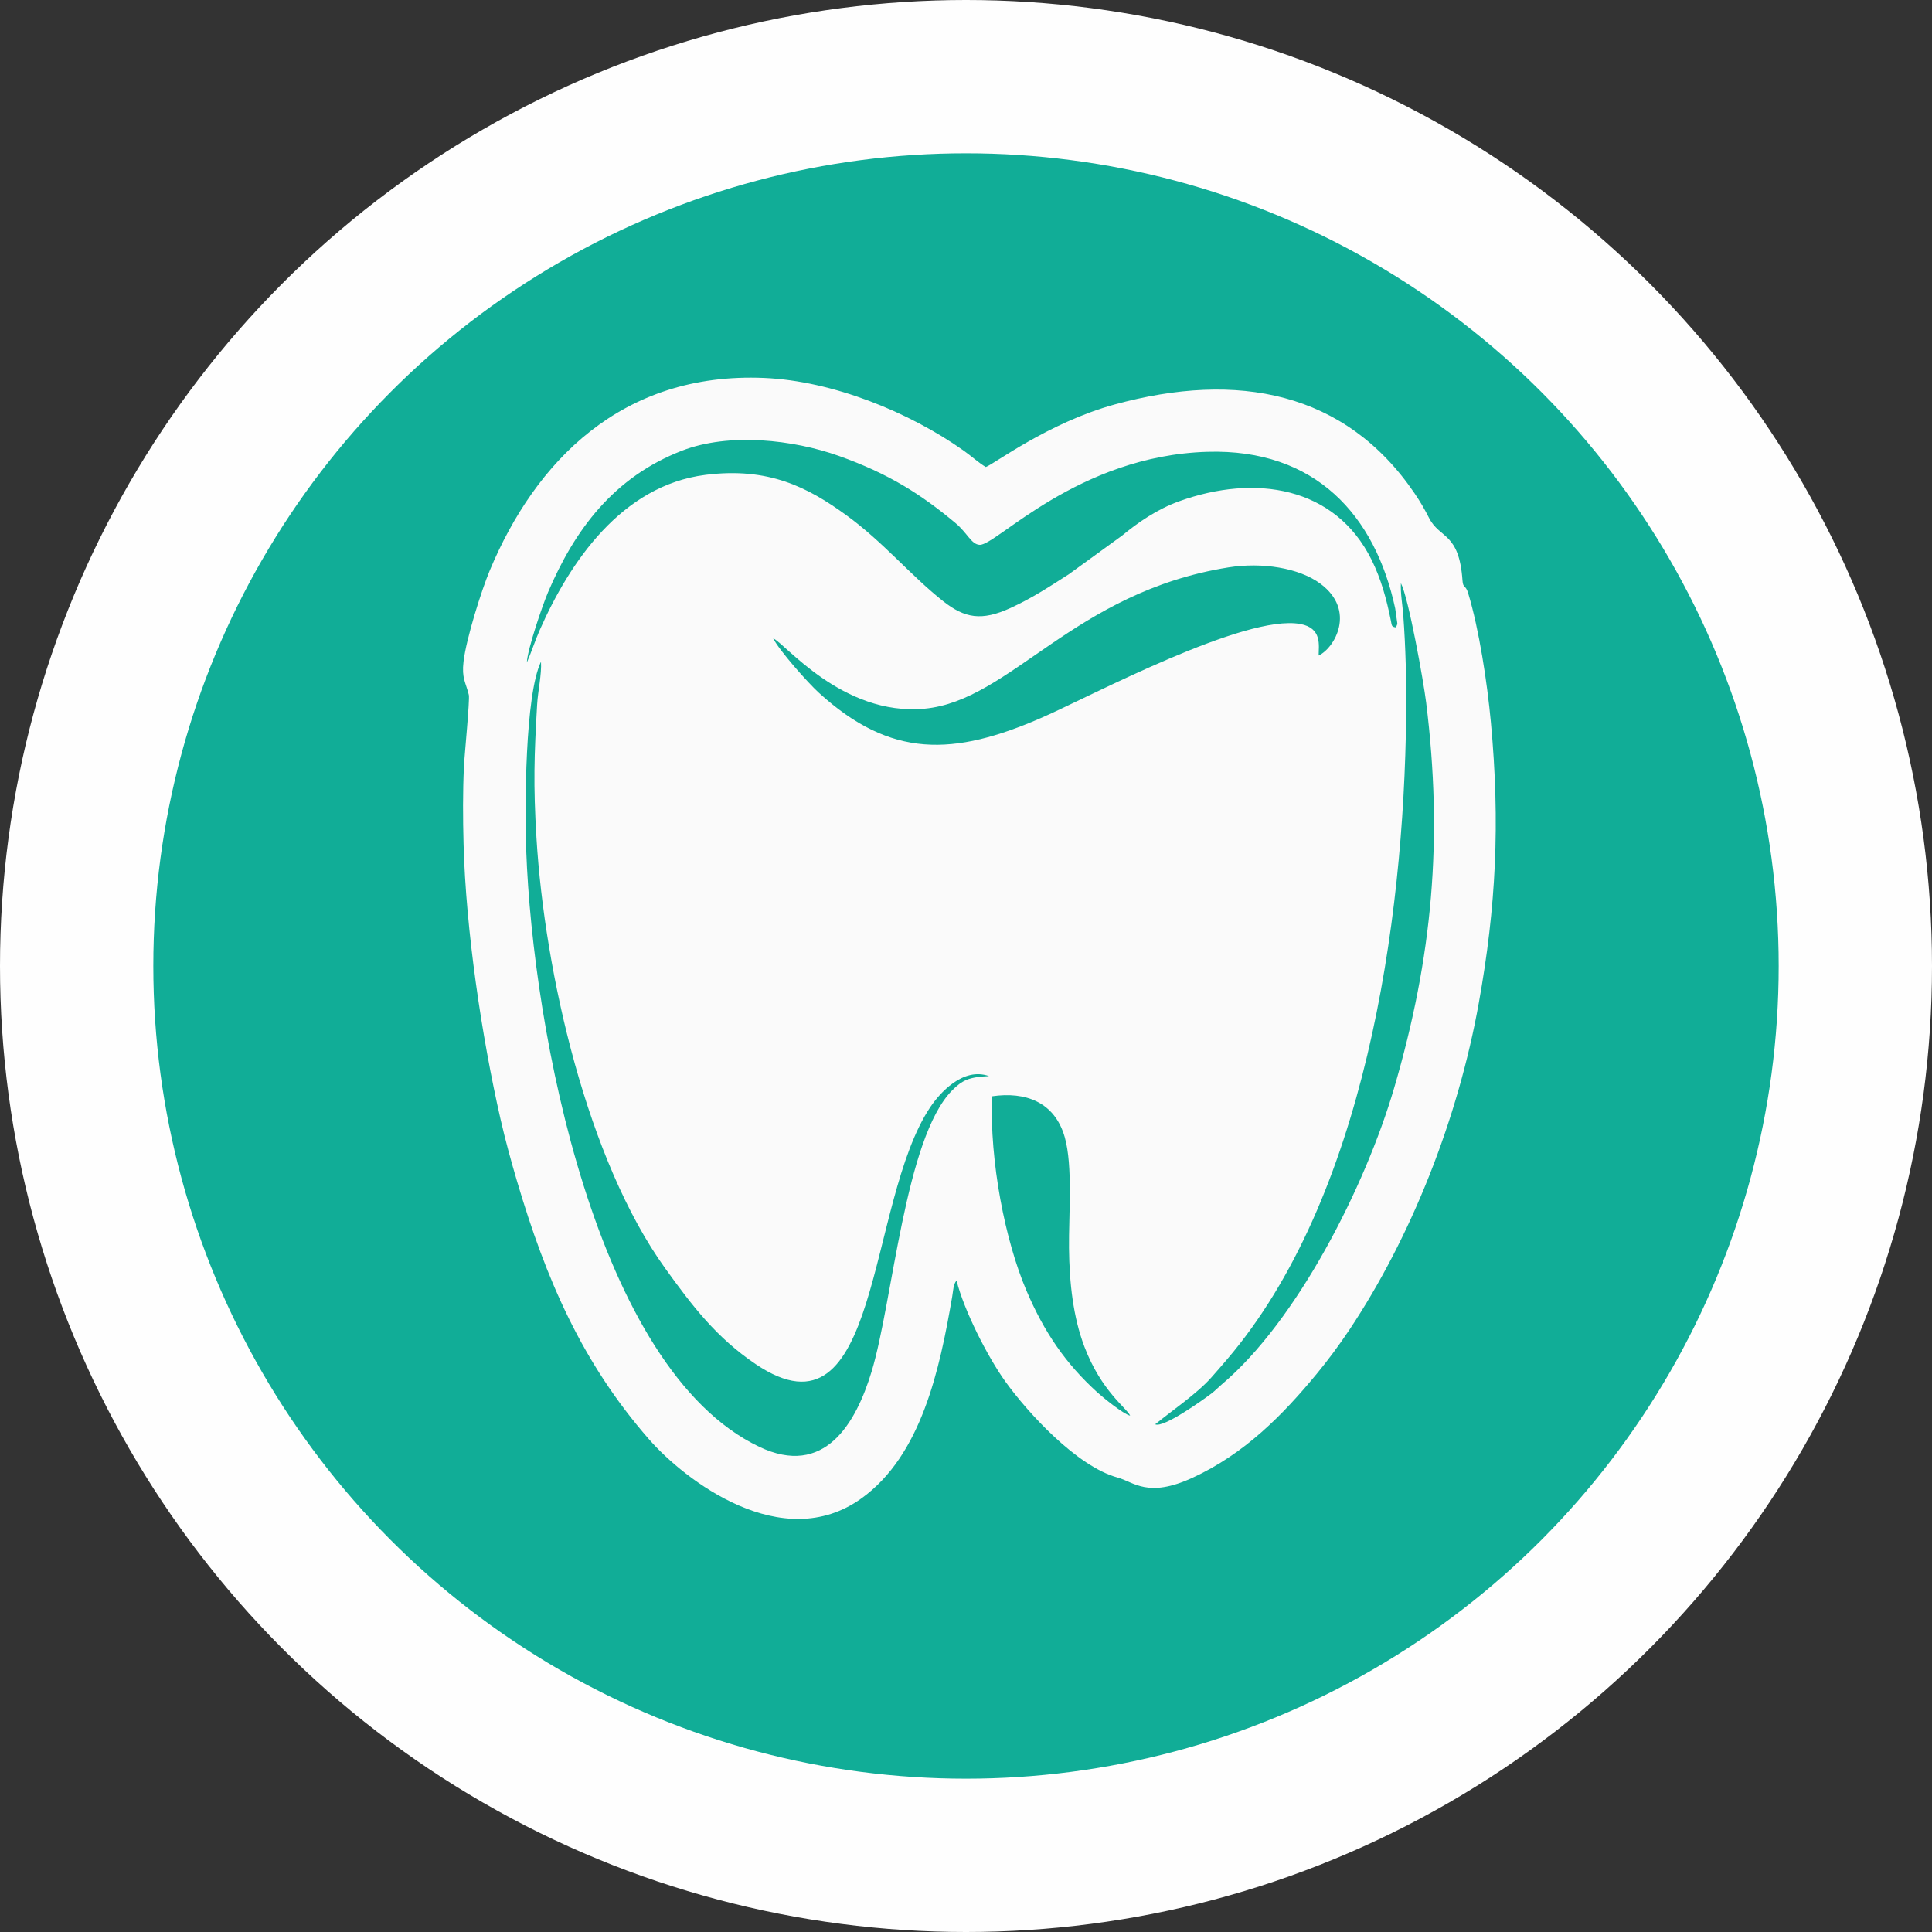
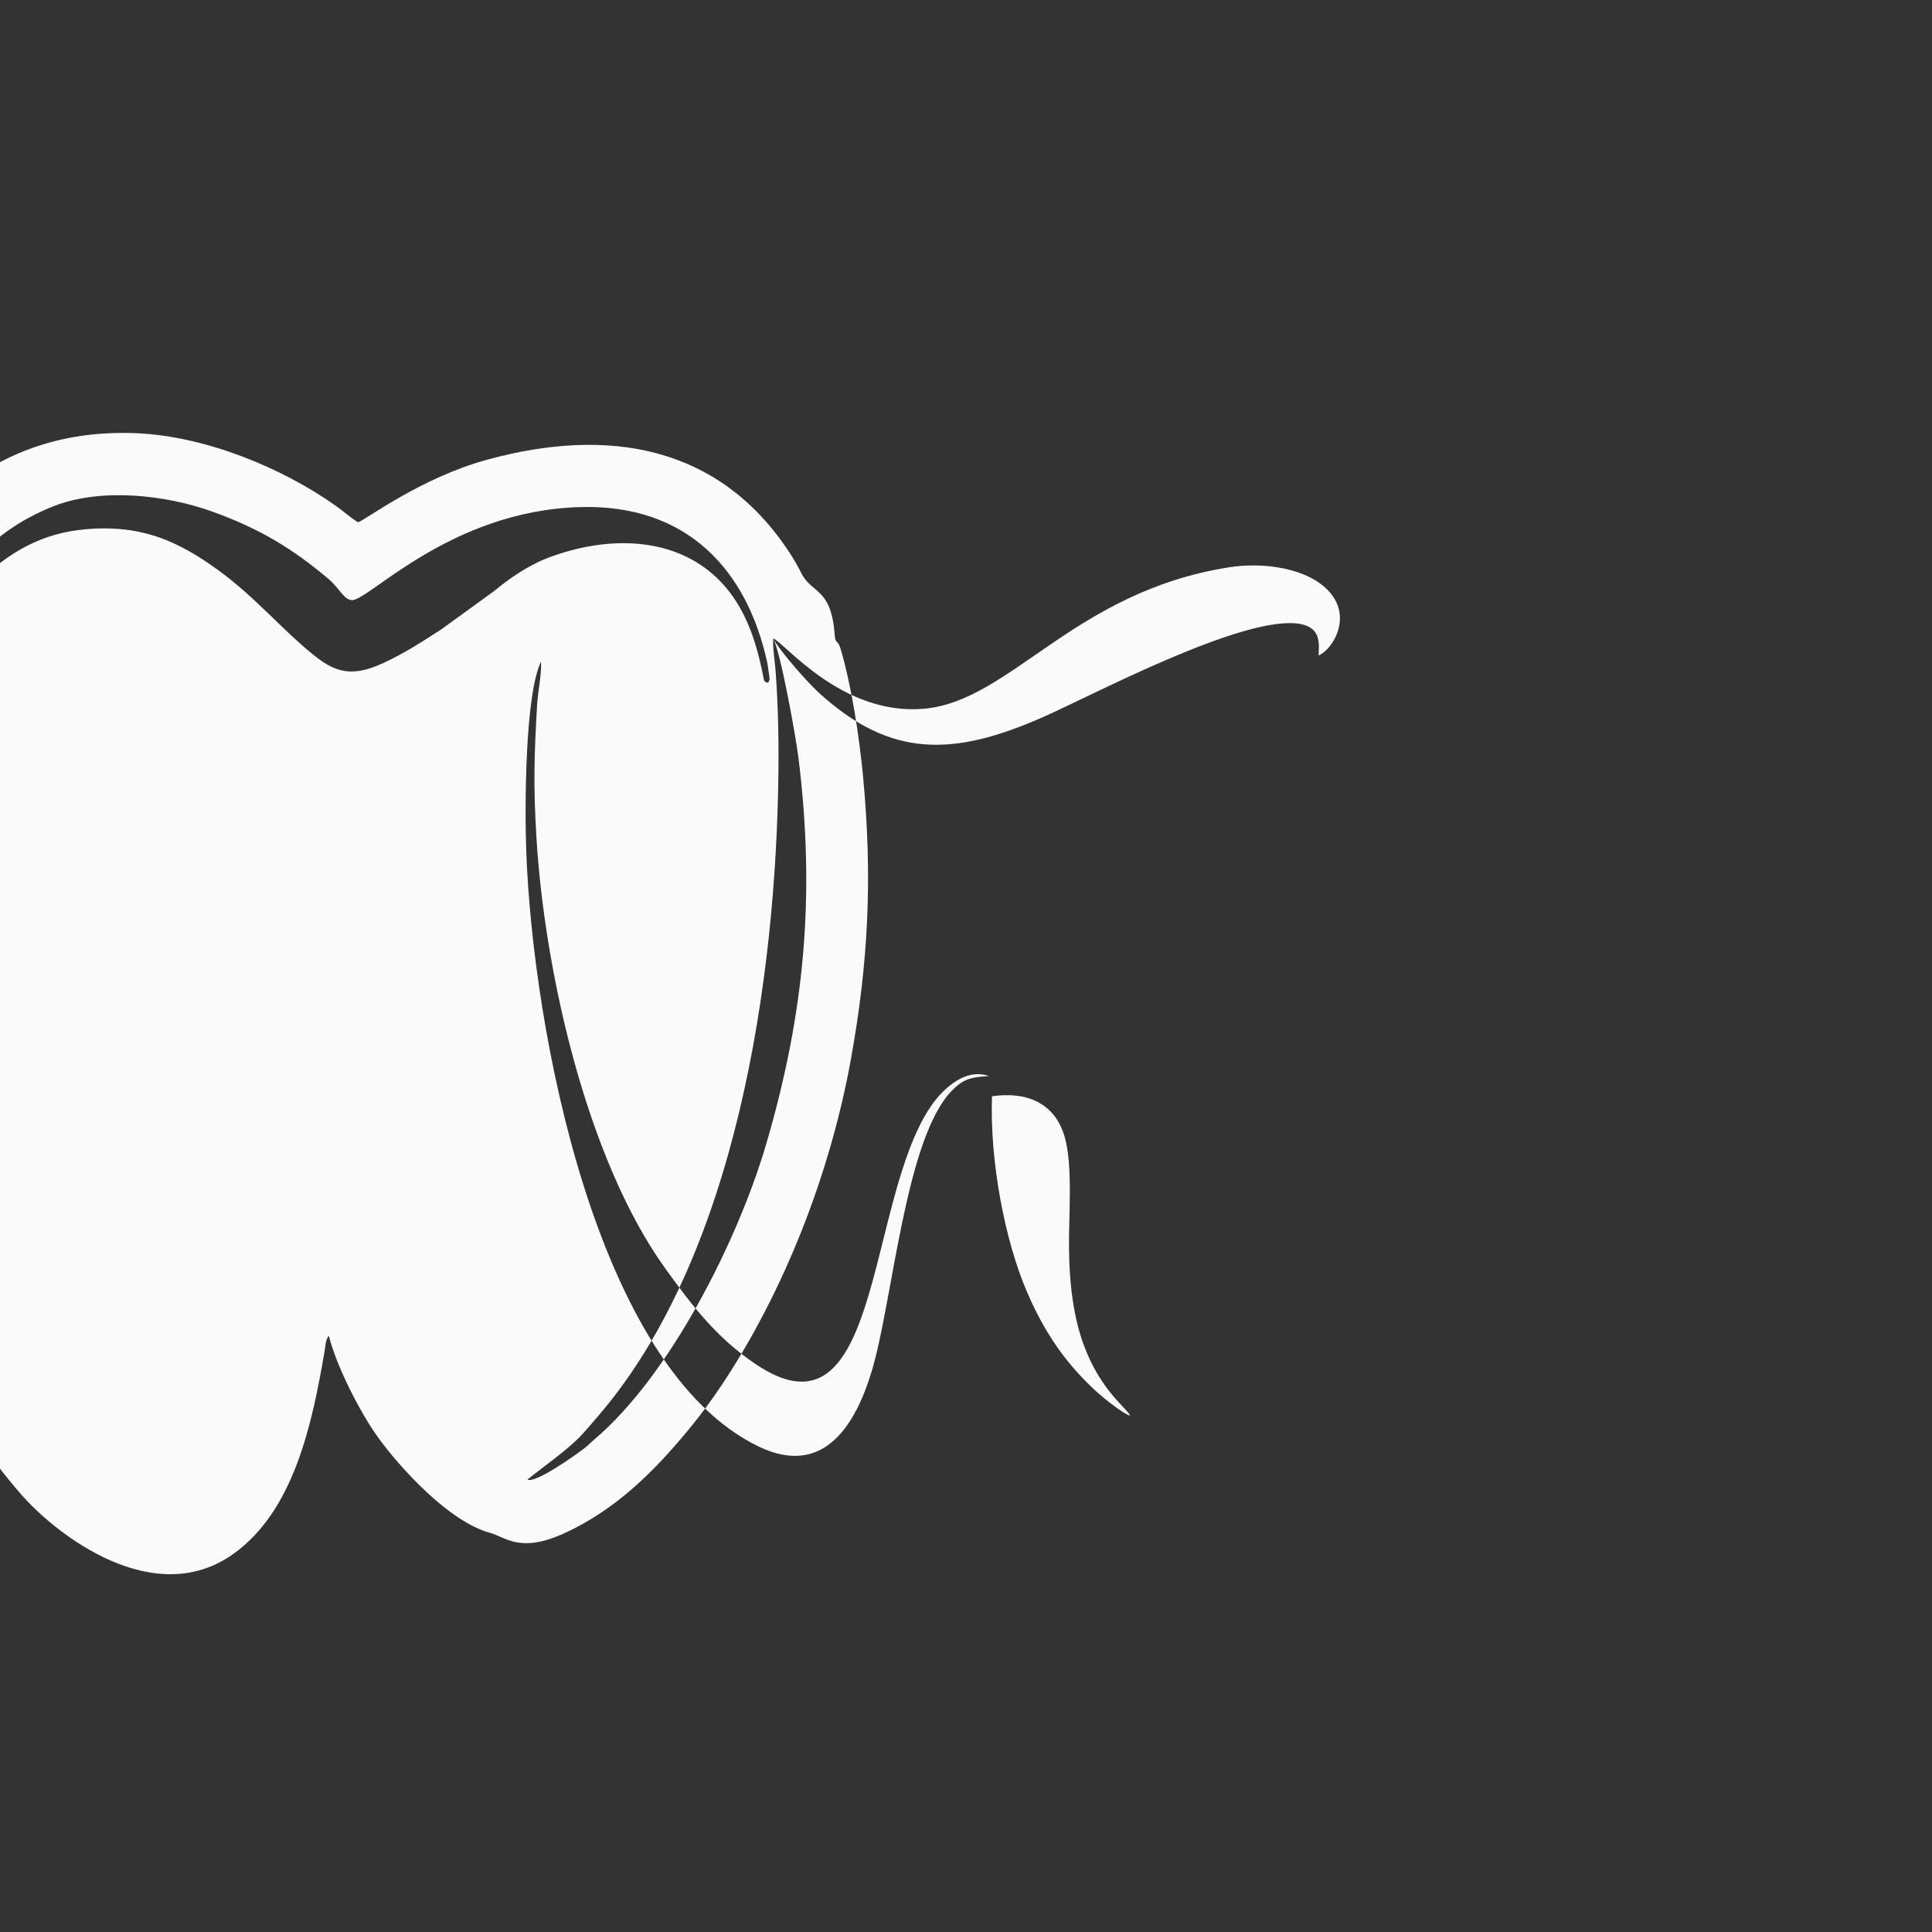
<svg xmlns="http://www.w3.org/2000/svg" xml:space="preserve" width="179.031mm" height="179.031mm" style="shape-rendering:geometricPrecision; text-rendering:geometricPrecision; image-rendering:optimizeQuality; fill-rule:evenodd; clip-rule:evenodd" viewBox="0 0 17902.04 17902.04">
  <rect x="0" y="0" width="17902.04" height="17902.04" fill="#333333" stroke="none" />
  <defs>
    <style type="text/css">  .fil0 {fill:#FEFEFE} .fil1 {fill:#11AD97} .fil2 {fill:#FAFAFA}  </style>
  </defs>
  <g id="Слой_x0020_1">
    <g id="_2233959488960">
-       <circle class="fil0" cx="8951.02" cy="8951.02" r="8951.02" />
-       <circle class="fil1" cx="8951.02" cy="8951.02" r="7530.43" />
-       <path class="fil2" d="M9191.64 10158.35c311.76,-46 581.88,53.99 674.34,378.55 76.14,267.24 36.32,726.26 39.41,1027.04 3.31,322.55 38.39,640.22 142.55,914.26 158.54,417.1 395,569.81 424.09,639.6 -65.33,-16.14 -253.71,-170.06 -304.2,-215.94 -292.96,-266.16 -492.51,-556.97 -656.76,-942.92 -198.76,-466.99 -340.34,-1192.84 -319.43,-1800.58zm-27.1 -186.99c-184.28,7.71 -249.24,37.83 -343.26,133.66 -435.41,443.87 -548.5,1954.46 -744.25,2602 -146.31,483.95 -437.54,988.1 -1043.95,698.14 -1511.16,-722.6 -2096.79,-3868.86 -2156.79,-5517.65 -14.8,-406.72 -12.15,-1447.12 136.51,-1756.17 7.44,116.4 -28.31,270.29 -35.6,395.43 -27.56,473.25 -36.16,744.73 -6.36,1236.66 76,1254.11 471.33,2988.16 1193.97,3990.61 249.04,345.47 472.6,640.06 837.75,886.4 1166.26,786.8 1021.8,-1497.19 1618.86,-2383.69 83.4,-123.82 299.48,-372.24 543.11,-285.38zm-2000.11 -4055.94c101.53,35.84 638.77,722.5 1402.68,651.23 799.27,-74.59 1380.88,-1080.96 2816.53,-1309.29 310.03,-49.32 653.77,3.61 852.75,152.19 330.8,247.03 131.38,595.11 -17.7,664.53 -0.22,-90.95 35.02,-254.96 -171.19,-292.43 -513.85,-93.36 -1933.86,665.88 -2385.57,864.28 -828.63,363.91 -1407.8,381.25 -2075.68,-228.14 -99.91,-91.17 -363.48,-387.51 -421.83,-502.37zm5816.41 -512.07c71.49,137.7 209.35,907.74 233.88,1104.98 157.72,1268.97 58.55,2361.57 -297.04,3575.1 -266.09,908.13 -897.77,2156.24 -1598.56,2746.47 -30.16,25.39 -59.19,56.22 -90.15,79.84 -83.29,63.51 -451.61,325.84 -524.79,288.02 138.06,-114.17 383.67,-280.29 517.75,-431.12 50.53,-56.83 97.13,-110.74 147.73,-169.98 1271.15,-1488.6 1639.87,-4034.15 1659.82,-5968.25 3.22,-311.9 -4.08,-623.76 -26.9,-930.58 -7.02,-94.41 -26.95,-201.73 -21.74,-294.47zm-8099.11 735.54c5.77,-125.45 147.13,-535.53 195.84,-649.78 247.75,-581.12 607.99,-1066.86 1241.25,-1312.78 439.66,-170.72 1033.8,-100.98 1452.07,47.61 466.68,165.83 766.49,358.68 1081.33,621.39 113.27,94.53 148.41,200.74 226.28,203.14 155.3,4.78 907.91,-826.31 2109.31,-861.88 1000.37,-29.61 1554.69,587.28 1740.02,1450.28l19.92 139.8c-0.4,3.57 -1.14,6.91 -1.7,10.07l-10.92 26.97c-41.92,-6.78 -37.09,-12.41 -48.17,-67.22 -39.66,-196.24 -89.93,-382.44 -178.06,-559.75 -338.66,-681.42 -1079.91,-794.89 -1782.08,-542.17 -207.11,74.55 -385.23,198.97 -530.22,318.76l-493.12 357.86c-174.81,111.19 -330.92,216.42 -538.54,311.78 -269.98,124.02 -425.63,95.35 -625.49,-62.33 -302.43,-238.59 -555.77,-550.19 -901.19,-799.73 -348.43,-251.74 -712.3,-445.51 -1302.48,-370.55 -776.28,98.62 -1256.65,806.52 -1536.12,1441 -41.33,93.81 -77.42,206.86 -117.91,297.51zm3981.66 5726.67c69.45,278.5 287.68,706.58 451.96,935.44 207.91,289.6 663.29,787.17 1039.45,889.75 151.8,41.39 279.8,193.12 694.08,2.81 482.65,-221.74 836.84,-580.79 1154.54,-966.55 102.99,-125.05 205.06,-262.27 299.88,-404.49 574.47,-861.6 1006.74,-1955.24 1199.53,-3029.88 159.45,-888.75 198.67,-1664.63 112.08,-2597.14 -34.7,-373.82 -109.56,-865.67 -211.41,-1200.88 -23.62,-77.81 -46.89,-42.6 -51.77,-113.85 -30.91,-451.26 -209.72,-385.51 -309.26,-580.17 -44.06,-86.13 -81.8,-151.35 -134.86,-229.4 -641.62,-943.37 -1641.55,-1134.87 -2779.18,-823.17 -616,168.79 -1121.98,556.09 -1194.2,579.32 -63.09,-36.84 -138.6,-104.85 -203.39,-150.73 -506.57,-358.77 -1215.8,-647.41 -1850.13,-674.48 -1321.57,-56.39 -2121.9,776.32 -2543.02,1784.95 -76.65,183.59 -218.01,632.3 -242.63,843.4 -18.25,156.35 20.36,190.39 49.09,308.53 10.36,42.65 -40.63,561.31 -45.46,666.06 -10.81,234.59 -9.66,476.37 -3.3,715.09 21.19,796.96 167.81,1783.54 341.75,2546.5 43.96,192.76 96.72,385.82 151.33,570.76 272.14,921.56 605.4,1689.51 1224.23,2397.94 331.65,379.69 1235.18,1076.85 1969.75,548.57 555.5,-399.5 724.43,-1192.13 840.6,-1868.91 10.56,-61.51 9.35,-113.19 40.32,-149.47z" />
+       <path class="fil2" d="M9191.64 10158.35c311.76,-46 581.88,53.99 674.34,378.55 76.14,267.24 36.32,726.26 39.41,1027.04 3.31,322.55 38.39,640.22 142.55,914.26 158.54,417.1 395,569.81 424.09,639.6 -65.33,-16.14 -253.71,-170.06 -304.2,-215.94 -292.96,-266.16 -492.51,-556.97 -656.76,-942.92 -198.76,-466.99 -340.34,-1192.84 -319.43,-1800.58zm-27.1 -186.99c-184.28,7.71 -249.24,37.83 -343.26,133.66 -435.41,443.87 -548.5,1954.46 -744.25,2602 -146.31,483.95 -437.54,988.1 -1043.95,698.14 -1511.16,-722.6 -2096.79,-3868.86 -2156.79,-5517.65 -14.8,-406.72 -12.15,-1447.12 136.51,-1756.17 7.44,116.4 -28.31,270.29 -35.6,395.43 -27.56,473.25 -36.16,744.73 -6.36,1236.66 76,1254.11 471.33,2988.16 1193.97,3990.61 249.04,345.47 472.6,640.06 837.75,886.4 1166.26,786.8 1021.8,-1497.19 1618.86,-2383.69 83.4,-123.82 299.48,-372.24 543.11,-285.38zm-2000.11 -4055.94c101.53,35.84 638.77,722.5 1402.68,651.23 799.27,-74.59 1380.88,-1080.96 2816.53,-1309.29 310.03,-49.32 653.77,3.61 852.75,152.19 330.8,247.03 131.38,595.11 -17.7,664.53 -0.22,-90.95 35.02,-254.96 -171.19,-292.43 -513.85,-93.36 -1933.86,665.88 -2385.57,864.28 -828.63,363.91 -1407.8,381.25 -2075.68,-228.14 -99.91,-91.17 -363.48,-387.51 -421.83,-502.37zc71.49,137.7 209.35,907.74 233.88,1104.98 157.72,1268.97 58.55,2361.57 -297.04,3575.1 -266.09,908.13 -897.77,2156.24 -1598.56,2746.47 -30.16,25.39 -59.19,56.22 -90.15,79.84 -83.29,63.51 -451.61,325.84 -524.79,288.02 138.06,-114.17 383.67,-280.29 517.75,-431.12 50.53,-56.83 97.13,-110.74 147.73,-169.98 1271.15,-1488.6 1639.87,-4034.15 1659.82,-5968.25 3.22,-311.9 -4.08,-623.76 -26.9,-930.58 -7.02,-94.41 -26.95,-201.73 -21.74,-294.47zm-8099.11 735.54c5.77,-125.45 147.13,-535.53 195.84,-649.78 247.75,-581.12 607.99,-1066.86 1241.25,-1312.78 439.66,-170.72 1033.8,-100.98 1452.07,47.61 466.68,165.83 766.49,358.68 1081.33,621.39 113.27,94.53 148.41,200.74 226.28,203.14 155.3,4.78 907.91,-826.31 2109.31,-861.88 1000.37,-29.61 1554.69,587.28 1740.02,1450.28l19.92 139.8c-0.4,3.57 -1.14,6.91 -1.7,10.07l-10.92 26.97c-41.92,-6.78 -37.09,-12.41 -48.17,-67.22 -39.66,-196.24 -89.93,-382.44 -178.06,-559.75 -338.66,-681.42 -1079.91,-794.89 -1782.08,-542.17 -207.11,74.55 -385.23,198.97 -530.22,318.76l-493.12 357.86c-174.81,111.19 -330.92,216.42 -538.54,311.78 -269.98,124.02 -425.63,95.35 -625.49,-62.33 -302.43,-238.59 -555.77,-550.19 -901.19,-799.73 -348.43,-251.74 -712.3,-445.51 -1302.48,-370.55 -776.28,98.62 -1256.65,806.52 -1536.12,1441 -41.33,93.81 -77.42,206.86 -117.91,297.51zm3981.66 5726.67c69.45,278.5 287.68,706.58 451.96,935.44 207.91,289.6 663.29,787.17 1039.45,889.75 151.8,41.39 279.8,193.12 694.08,2.81 482.65,-221.74 836.84,-580.79 1154.54,-966.55 102.99,-125.05 205.06,-262.27 299.88,-404.49 574.47,-861.6 1006.74,-1955.24 1199.53,-3029.88 159.45,-888.75 198.67,-1664.63 112.08,-2597.14 -34.7,-373.82 -109.56,-865.67 -211.41,-1200.88 -23.62,-77.81 -46.89,-42.6 -51.77,-113.85 -30.91,-451.26 -209.72,-385.51 -309.26,-580.17 -44.06,-86.13 -81.8,-151.35 -134.86,-229.4 -641.62,-943.37 -1641.55,-1134.87 -2779.18,-823.17 -616,168.79 -1121.98,556.09 -1194.2,579.32 -63.09,-36.84 -138.6,-104.85 -203.39,-150.73 -506.57,-358.77 -1215.8,-647.41 -1850.13,-674.48 -1321.57,-56.39 -2121.9,776.32 -2543.02,1784.95 -76.65,183.59 -218.01,632.3 -242.63,843.4 -18.25,156.35 20.36,190.39 49.09,308.53 10.36,42.65 -40.63,561.31 -45.46,666.06 -10.81,234.59 -9.66,476.37 -3.3,715.09 21.19,796.96 167.81,1783.54 341.75,2546.5 43.96,192.76 96.72,385.82 151.33,570.76 272.14,921.56 605.4,1689.51 1224.23,2397.94 331.65,379.69 1235.18,1076.85 1969.75,548.57 555.5,-399.5 724.43,-1192.13 840.6,-1868.91 10.56,-61.51 9.35,-113.19 40.32,-149.47z" />
    </g>
  </g>
</svg>